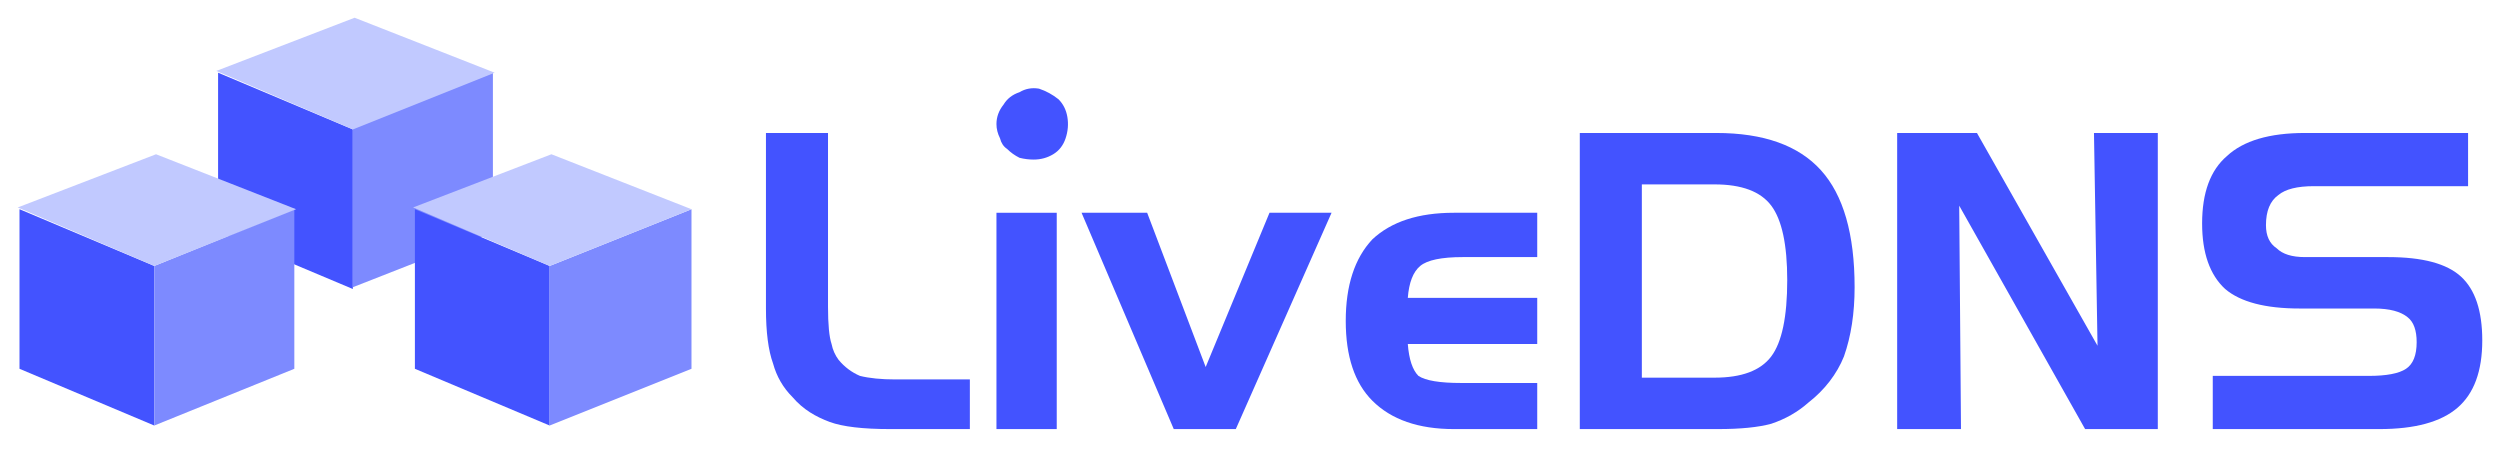
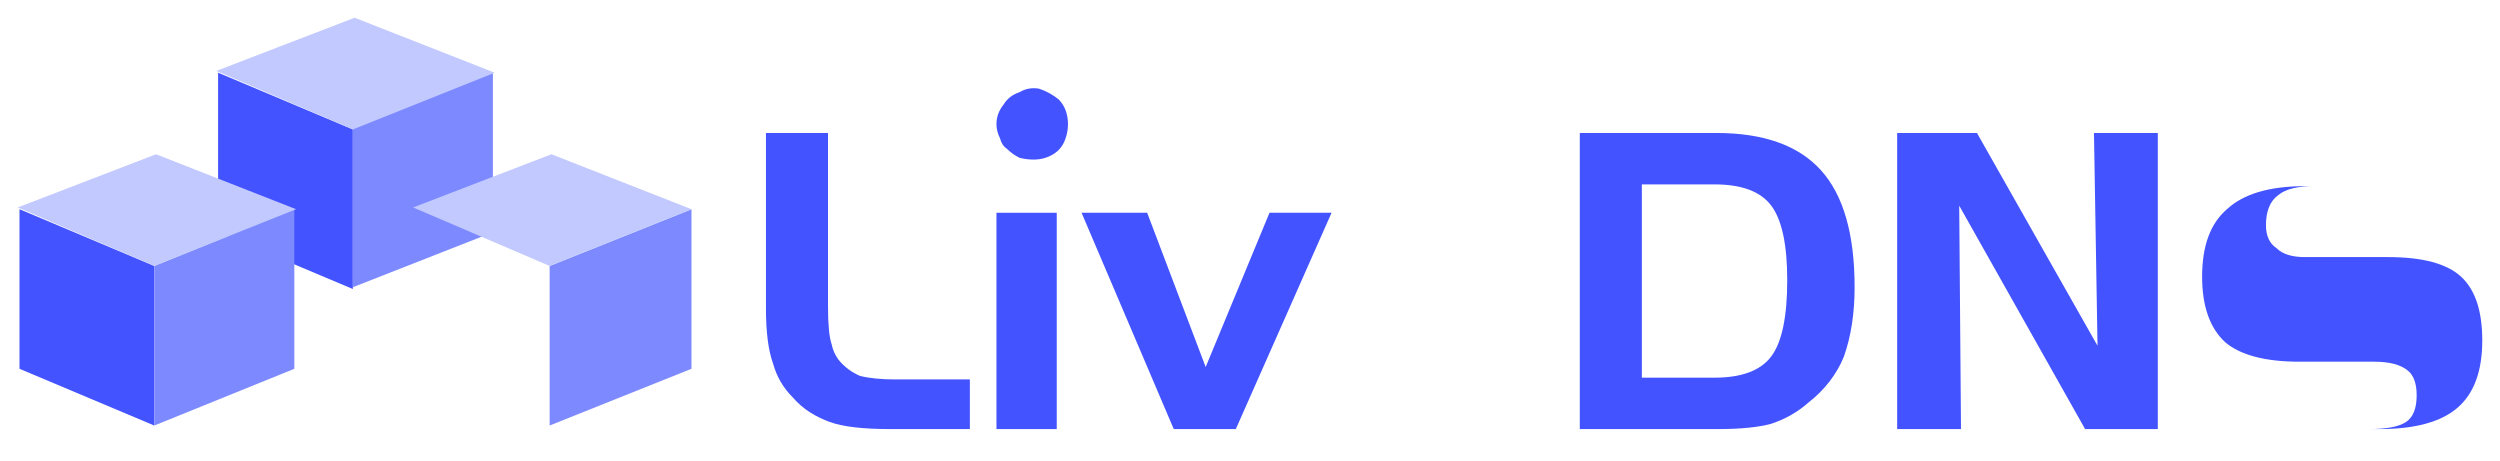
<svg xmlns="http://www.w3.org/2000/svg" version="1.2" viewBox="0 0 141 26" width="141" height="26">
  <style>.a{fill:#4353ff}.b{fill:#7d8aff}.c{fill:#c1c9ff}</style>
  <path fill-rule="evenodd" class="a" d="m56.2 7q0-0.6 0.4-1.1 0.3-0.5 0.9-0.7 0.5-0.3 1.1-0.2 0.6 0.2 1.1 0.6 0.4 0.4 0.5 1 0.1 0.6-0.1 1.2-0.2 0.6-0.7 0.9-0.5 0.3-1.1 0.3-0.4 0-0.8-0.1-0.4-0.2-0.7-0.5-0.3-0.2-0.4-0.6-0.2-0.4-0.2-0.8z" />
  <path class="a" d="m50.2 24.2q-2.3 0-3.4-0.4c-0.8-0.3-1.5-0.7-2.1-1.4q-0.8-0.8-1.1-1.9-0.4-1.1-0.4-3.1v-9.9h3.5v9.8q0 1.5 0.2 2.1 0.1 0.5 0.4 0.9 0.5 0.6 1.2 0.9 0.8 0.2 2 0.2h4.2v2.8z" />
  <path class="a" d="m59.6 24.2h-3.4v-12.2h3.4z" />
  <path class="a" d="m61 12h3.7l3.3 8.7 3.6-8.7h3.5l-5.4 12.2h-3.5z" />
-   <path class="a" d="m82 24.2q-3 0-4.6-1.6-1.5-1.5-1.5-4.5 0-3 1.5-4.6 1.6-1.5 4.6-1.5h4.7v2.5h-4.2q-1.8 0-2.4 0.5-0.6 0.5-0.7 1.8h7.3v2.6h-7.3q0.1 1.3 0.6 1.8 0.6 0.4 2.4 0.4h4.3v2.6z" />
  <path class="a" d="m89.1 7.5h7.7q4 0 5.9 2.1 1.9 2.1 1.9 6.6 0 2.2-0.6 3.9c-0.4 1-1.1 1.9-2 2.6q-0.9 0.8-2.1 1.2-1.1 0.3-3 0.3h-7.8zm7.6 2.9h-4.1v10.9h4.1q2.3 0 3.2-1.2 0.9-1.2 0.9-4.3 0-3-0.9-4.2-0.9-1.2-3.2-1.2z" />
  <path class="a" d="m107 7.5h4.5l6.8 12-0.2-12h3.6v16.7h-4.1l-7.1-12.6 0.1 12.6h-3.6z" />
-   <path class="a" d="m139.2 10.5h-8.7q-1.4 0-2 0.5-0.7 0.5-0.7 1.7 0 0.9 0.6 1.3 0.5 0.5 1.6 0.5h4.7q2.9 0 4.1 1.1 1.2 1.1 1.2 3.6 0 2.6-1.4 3.8-1.4 1.2-4.4 1.2h-9.4v-3h8.8q1.5 0 2.1-0.4 0.6-0.4 0.6-1.5 0-1-0.5-1.4-0.6-0.5-1.9-0.5h-4.2q-2.9 0-4.2-1.1-1.3-1.2-1.3-3.7 0-2.6 1.4-3.8 1.4-1.3 4.4-1.3h9.2z" />
+   <path class="a" d="m139.2 10.5h-8.7q-1.4 0-2 0.5-0.7 0.5-0.7 1.7 0 0.9 0.6 1.3 0.5 0.5 1.6 0.5h4.7q2.9 0 4.1 1.1 1.2 1.1 1.2 3.6 0 2.6-1.4 3.8-1.4 1.2-4.4 1.2h-9.4h8.8q1.5 0 2.1-0.4 0.6-0.4 0.6-1.5 0-1-0.5-1.4-0.6-0.5-1.9-0.5h-4.2q-2.9 0-4.2-1.1-1.3-1.2-1.3-3.7 0-2.6 1.4-3.8 1.4-1.3 4.4-1.3h9.2z" />
  <path fill-rule="evenodd" class="a" d="m12.3 4.1l7.6 3.2v9l-7.6-3.2z" />
  <path fill-rule="evenodd" class="b" d="m27.8 4.1l-7.9 3.1v9l7.9-3.1z" />
  <path fill-rule="evenodd" class="c" d="m12.2 4l7.8-3 7.9 3.1-8 3.2z" />
-   <path fill-rule="evenodd" class="a" d="m23.4 11.8l7.6 3.2v9l-7.6-3.2z" />
  <path fill-rule="evenodd" class="b" d="m39 11.8l-8 3.2v9l8-3.2z" />
  <path fill-rule="evenodd" class="c" d="m23.3 11.7l7.8-3 7.9 3.1-8 3.2z" />
  <path fill-rule="evenodd" class="a" d="m1.1 11.8l7.6 3.2v9l-7.6-3.2z" />
  <path fill-rule="evenodd" class="b" d="m16.6 11.8l-7.9 3.2v9l7.9-3.2z" />
  <path fill-rule="evenodd" class="c" d="m1 11.7l7.8-3 7.9 3.1-8 3.2z" />
</svg>